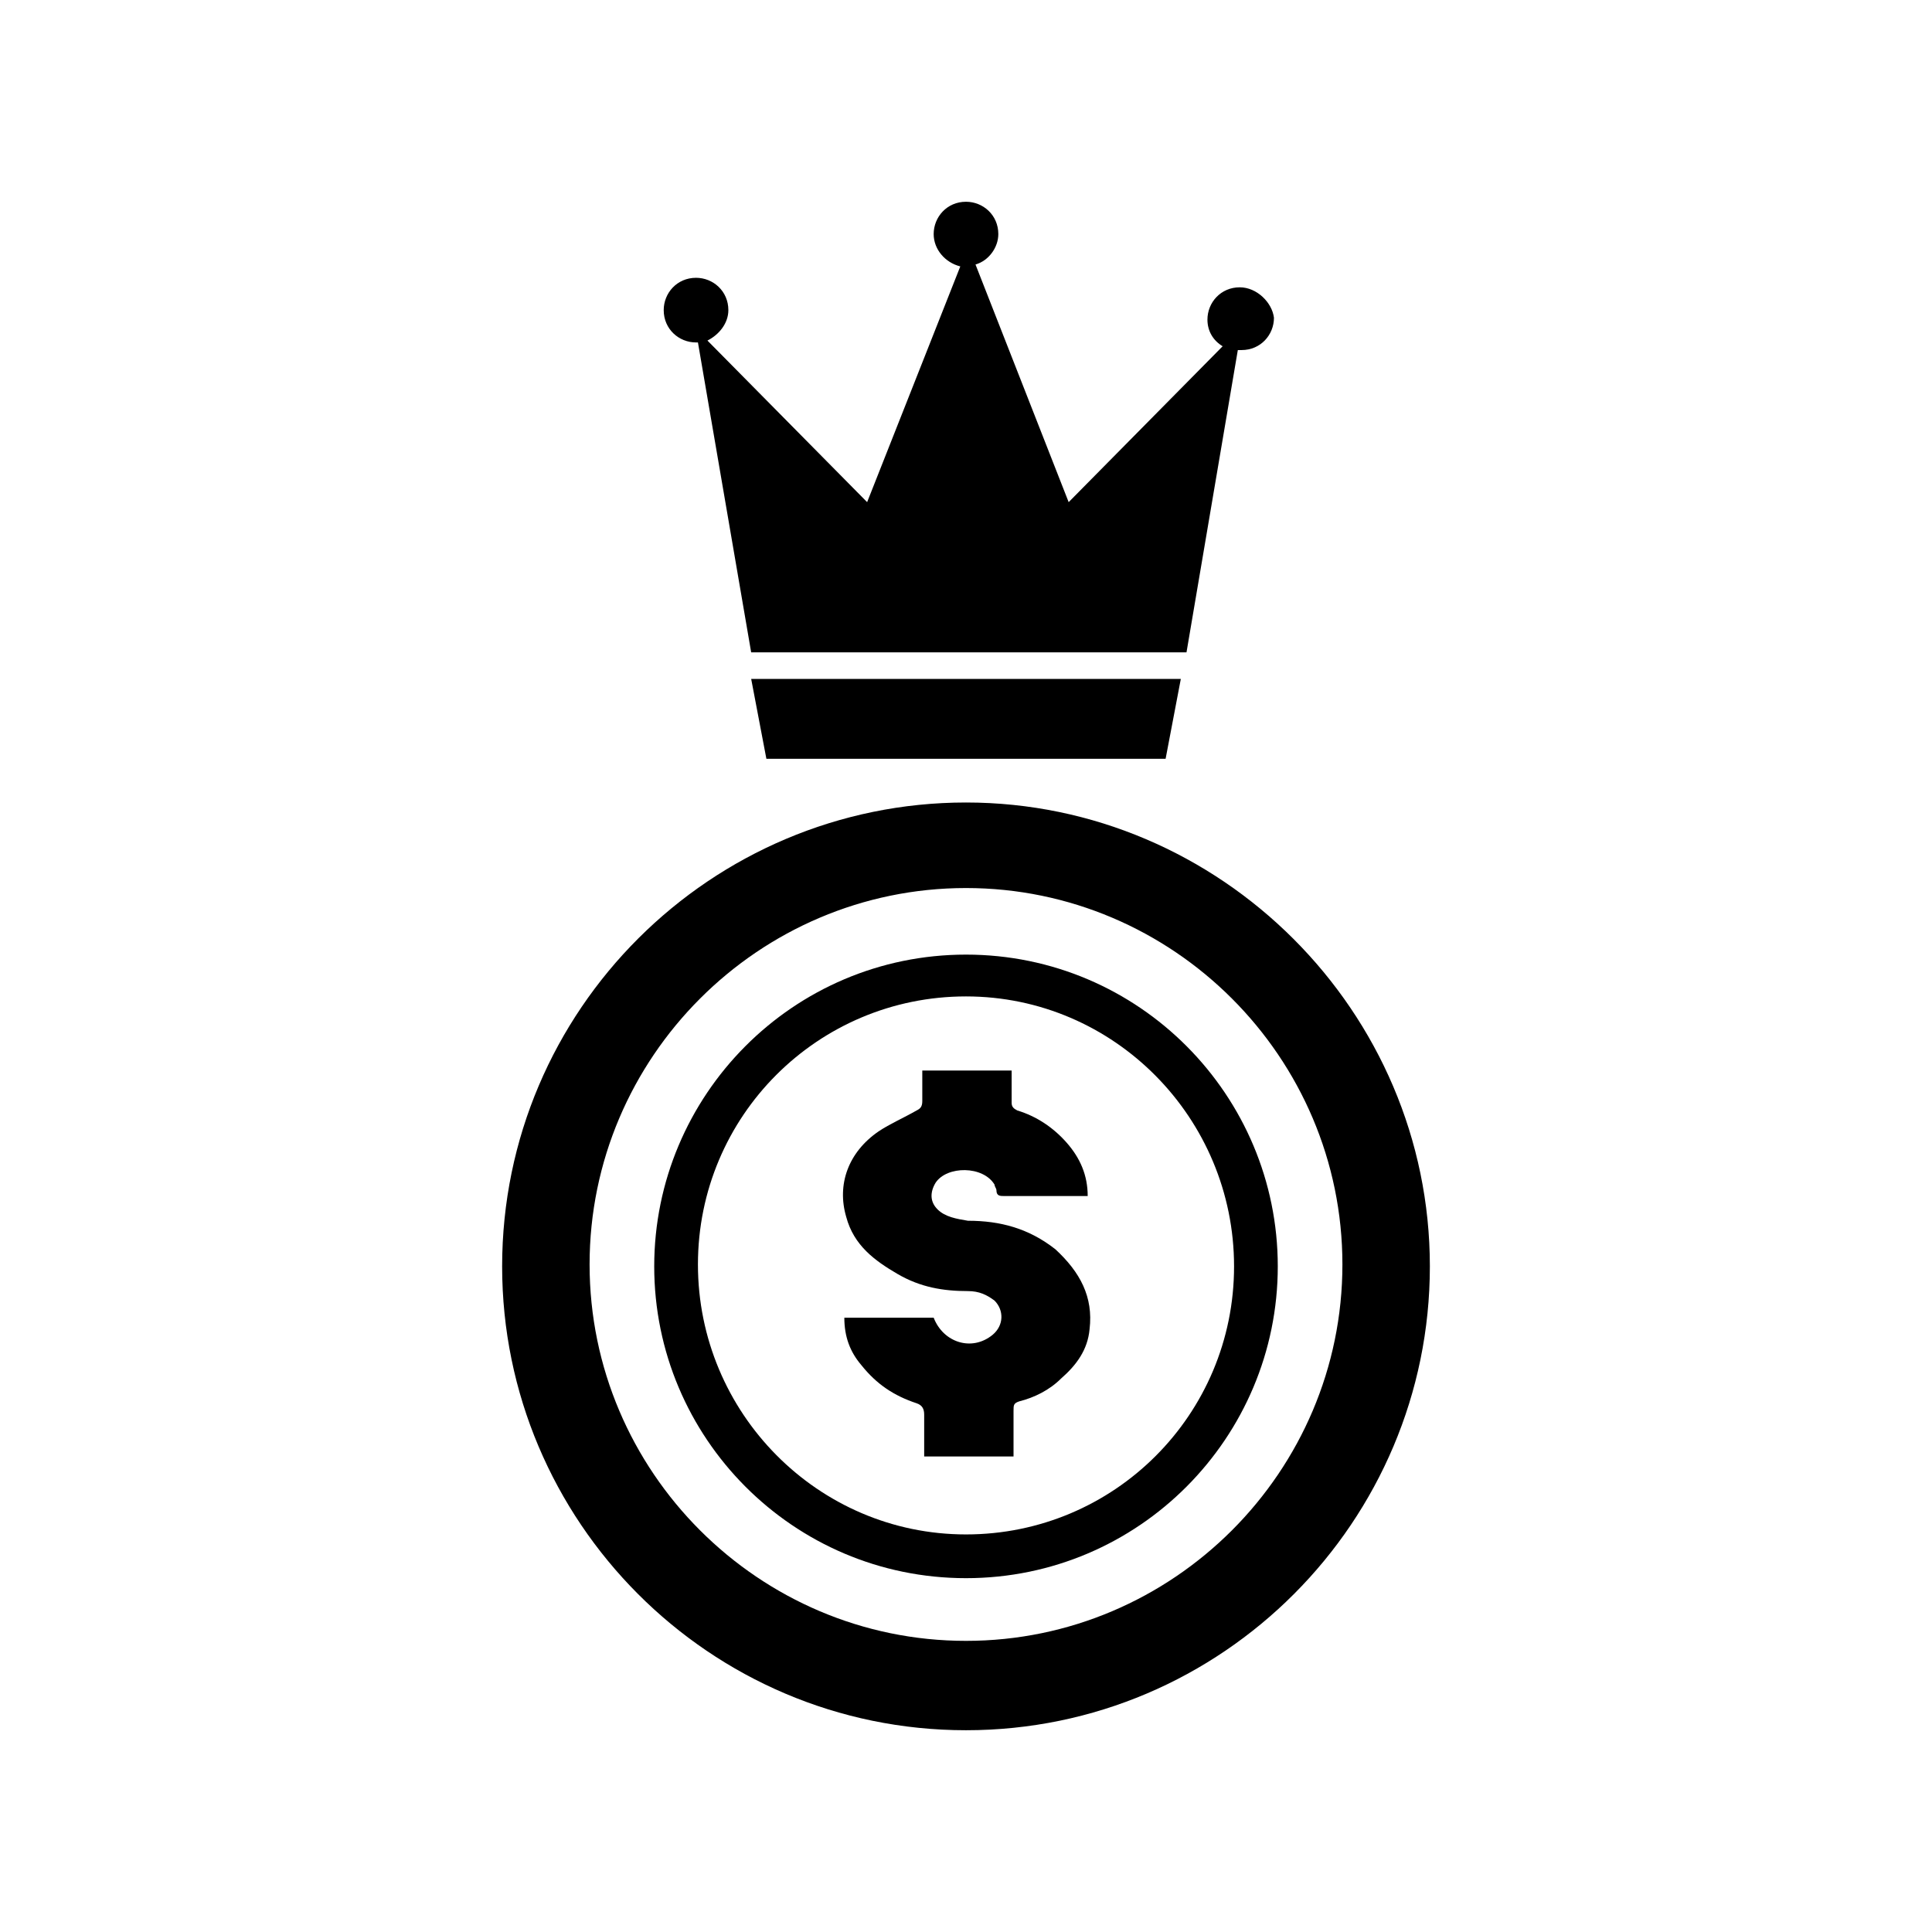
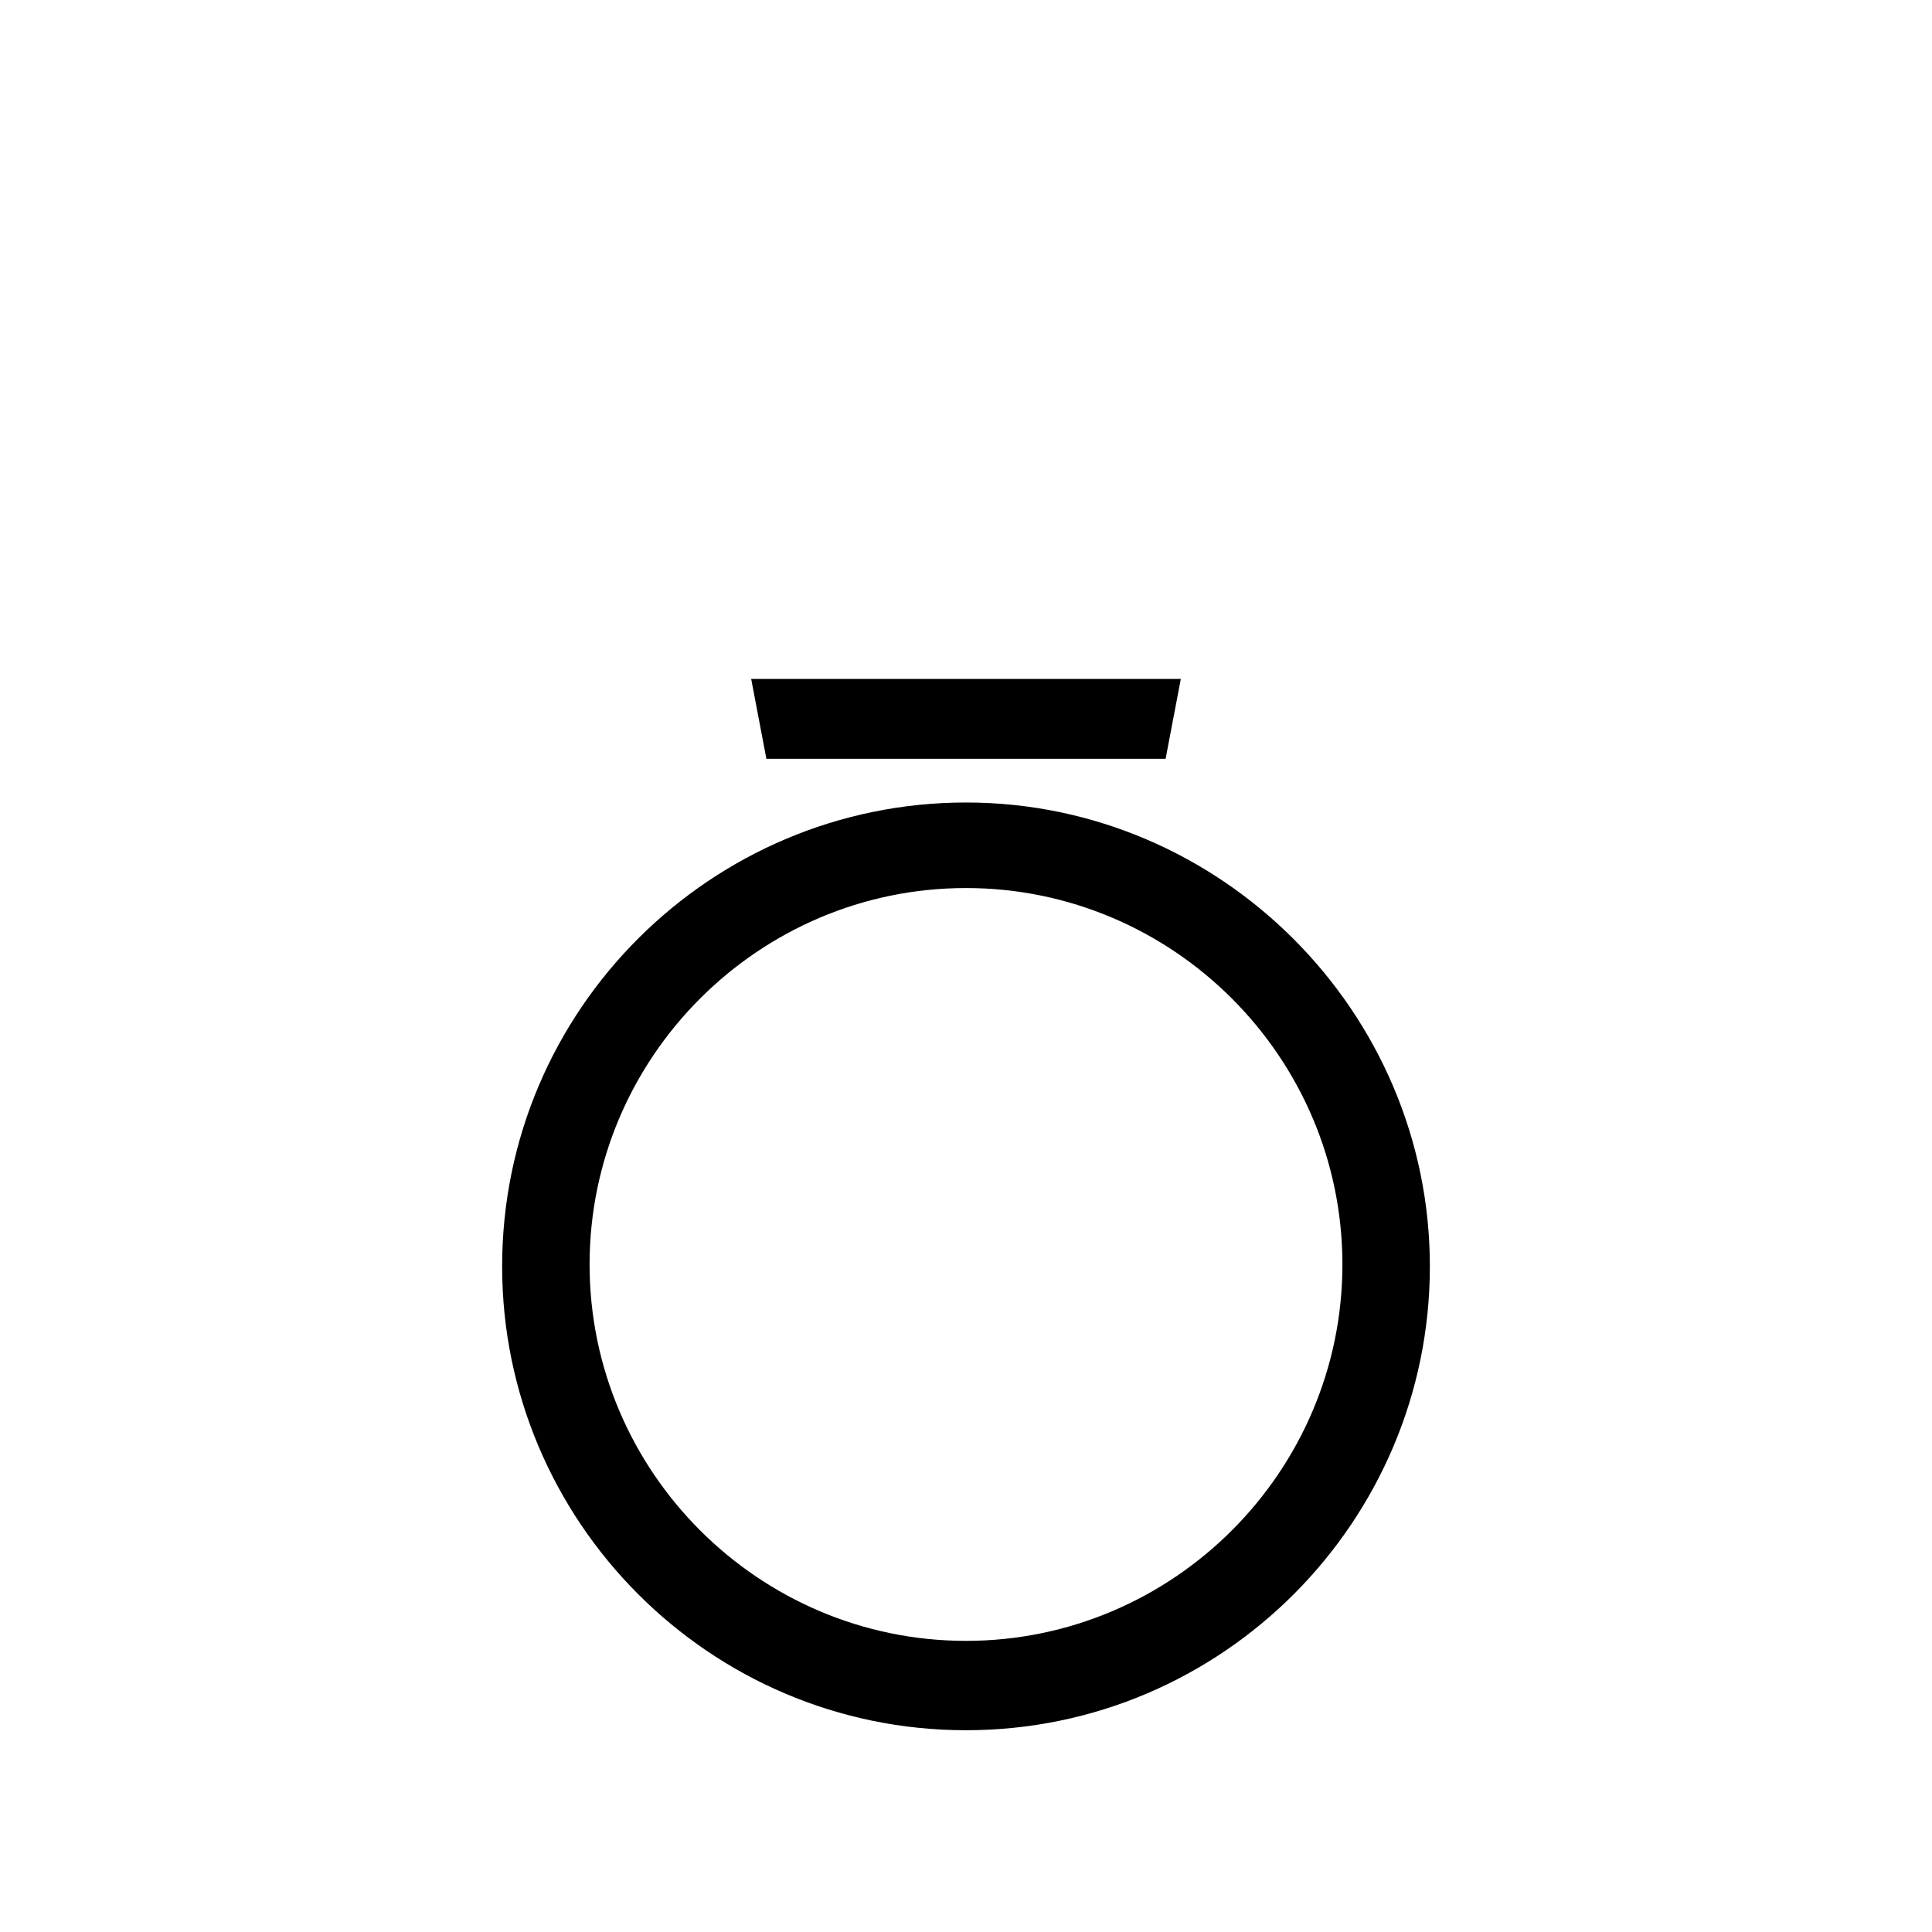
<svg xmlns="http://www.w3.org/2000/svg" fill="#000000" width="800px" height="800px" version="1.1" viewBox="144 144 512 512">
  <g>
    <path d="m343.07 323.92h113.86l-4.031 21.16h-105.8z" />
-     <path d="m472.55 220.14c-5.039 0-8.566 4.031-8.566 8.566 0 3.023 1.512 5.543 4.031 7.055l-40.809 41.312-24.688-62.977c3.527-1.008 6.047-4.535 6.047-8.062 0-5.039-4.031-8.566-8.566-8.566-5.039 0-8.566 4.031-8.566 8.566 0 4.031 3.023 7.559 7.055 8.566l-24.688 62.473-42.32-42.824c3.023-1.512 5.543-4.535 5.543-8.062 0-5.039-4.031-8.566-8.566-8.566-5.039 0-8.566 4.031-8.566 8.566 0 5.039 4.031 8.566 8.566 8.566h0.504l14.105 82.121h115.37l13.602-80.105h1.008c5.039 0 8.566-4.031 8.566-8.566-0.496-4.031-4.527-8.062-9.062-8.062z" />
    <path d="m400 602.53c-68.016 0-122.93-55.418-122.93-122.93 0-68.016 55.418-122.93 122.93-122.93s122.93 55.418 122.93 122.93c0 67.508-54.918 122.93-122.93 122.93zm0-223.19c-54.914 0-99.754 44.84-99.754 99.754 0 54.914 44.84 99.754 99.754 99.754s99.754-44.84 99.754-99.754c0-54.918-44.84-99.754-99.754-99.754z" />
-     <path d="m400 562.23c-45.848 0-82.625-37.281-82.625-82.625s36.777-82.625 82.625-82.625 82.625 37.281 82.625 82.625c0 45.34-36.781 82.625-82.625 82.625zm0-154.17c-39.297 0-71.039 31.738-71.039 71.039 0 39.297 31.742 71.539 71.039 71.539s71.039-31.738 71.039-71.039c-0.004-39.293-31.742-71.539-71.039-71.539z" />
-     <path d="m432.75 496.23c-0.504 5.543-3.527 9.574-7.559 13.098-3.023 3.023-7.055 5.039-11.082 6.047-1.512 0.504-1.512 1.008-1.512 2.519v12.09h-23.68v-11.082c0-1.512-0.504-2.519-2.016-3.023-6.047-2.016-10.578-5.039-14.609-10.078-3.023-3.527-4.535-7.559-4.535-12.594h23.68c2.519 6.551 10.078 9.07 15.617 4.535 3.023-2.519 3.023-6.551 0.504-9.07-2.016-1.512-4.031-2.519-7.055-2.519-6.551 0-12.594-1.008-18.641-4.535-6.047-3.527-11.586-7.559-13.602-15.113-2.519-8.566 0.504-17.129 8.566-22.672 3.023-2.016 6.551-3.527 10.078-5.543 1.008-0.504 1.512-1.008 1.512-2.519v-8.062h23.68v8.566c0 1.008 0.504 1.512 1.512 2.016 5.039 1.512 9.574 4.535 13.098 8.566 3.527 4.031 5.543 8.566 5.543 14.105h-1.512-20.656c-1.008 0-2.016 0-2.016-1.512 0-0.504-0.504-1.008-0.504-1.512-3.023-5.039-12.594-5.039-15.617-0.504-1.512 2.519-1.512 5.039 0.504 7.055 2.016 2.016 5.039 2.519 8.062 3.023 8.566 0 16.121 2.016 23.176 7.559 6.543 6.047 10.07 12.594 9.062 21.16z" />
  </g>
</svg>